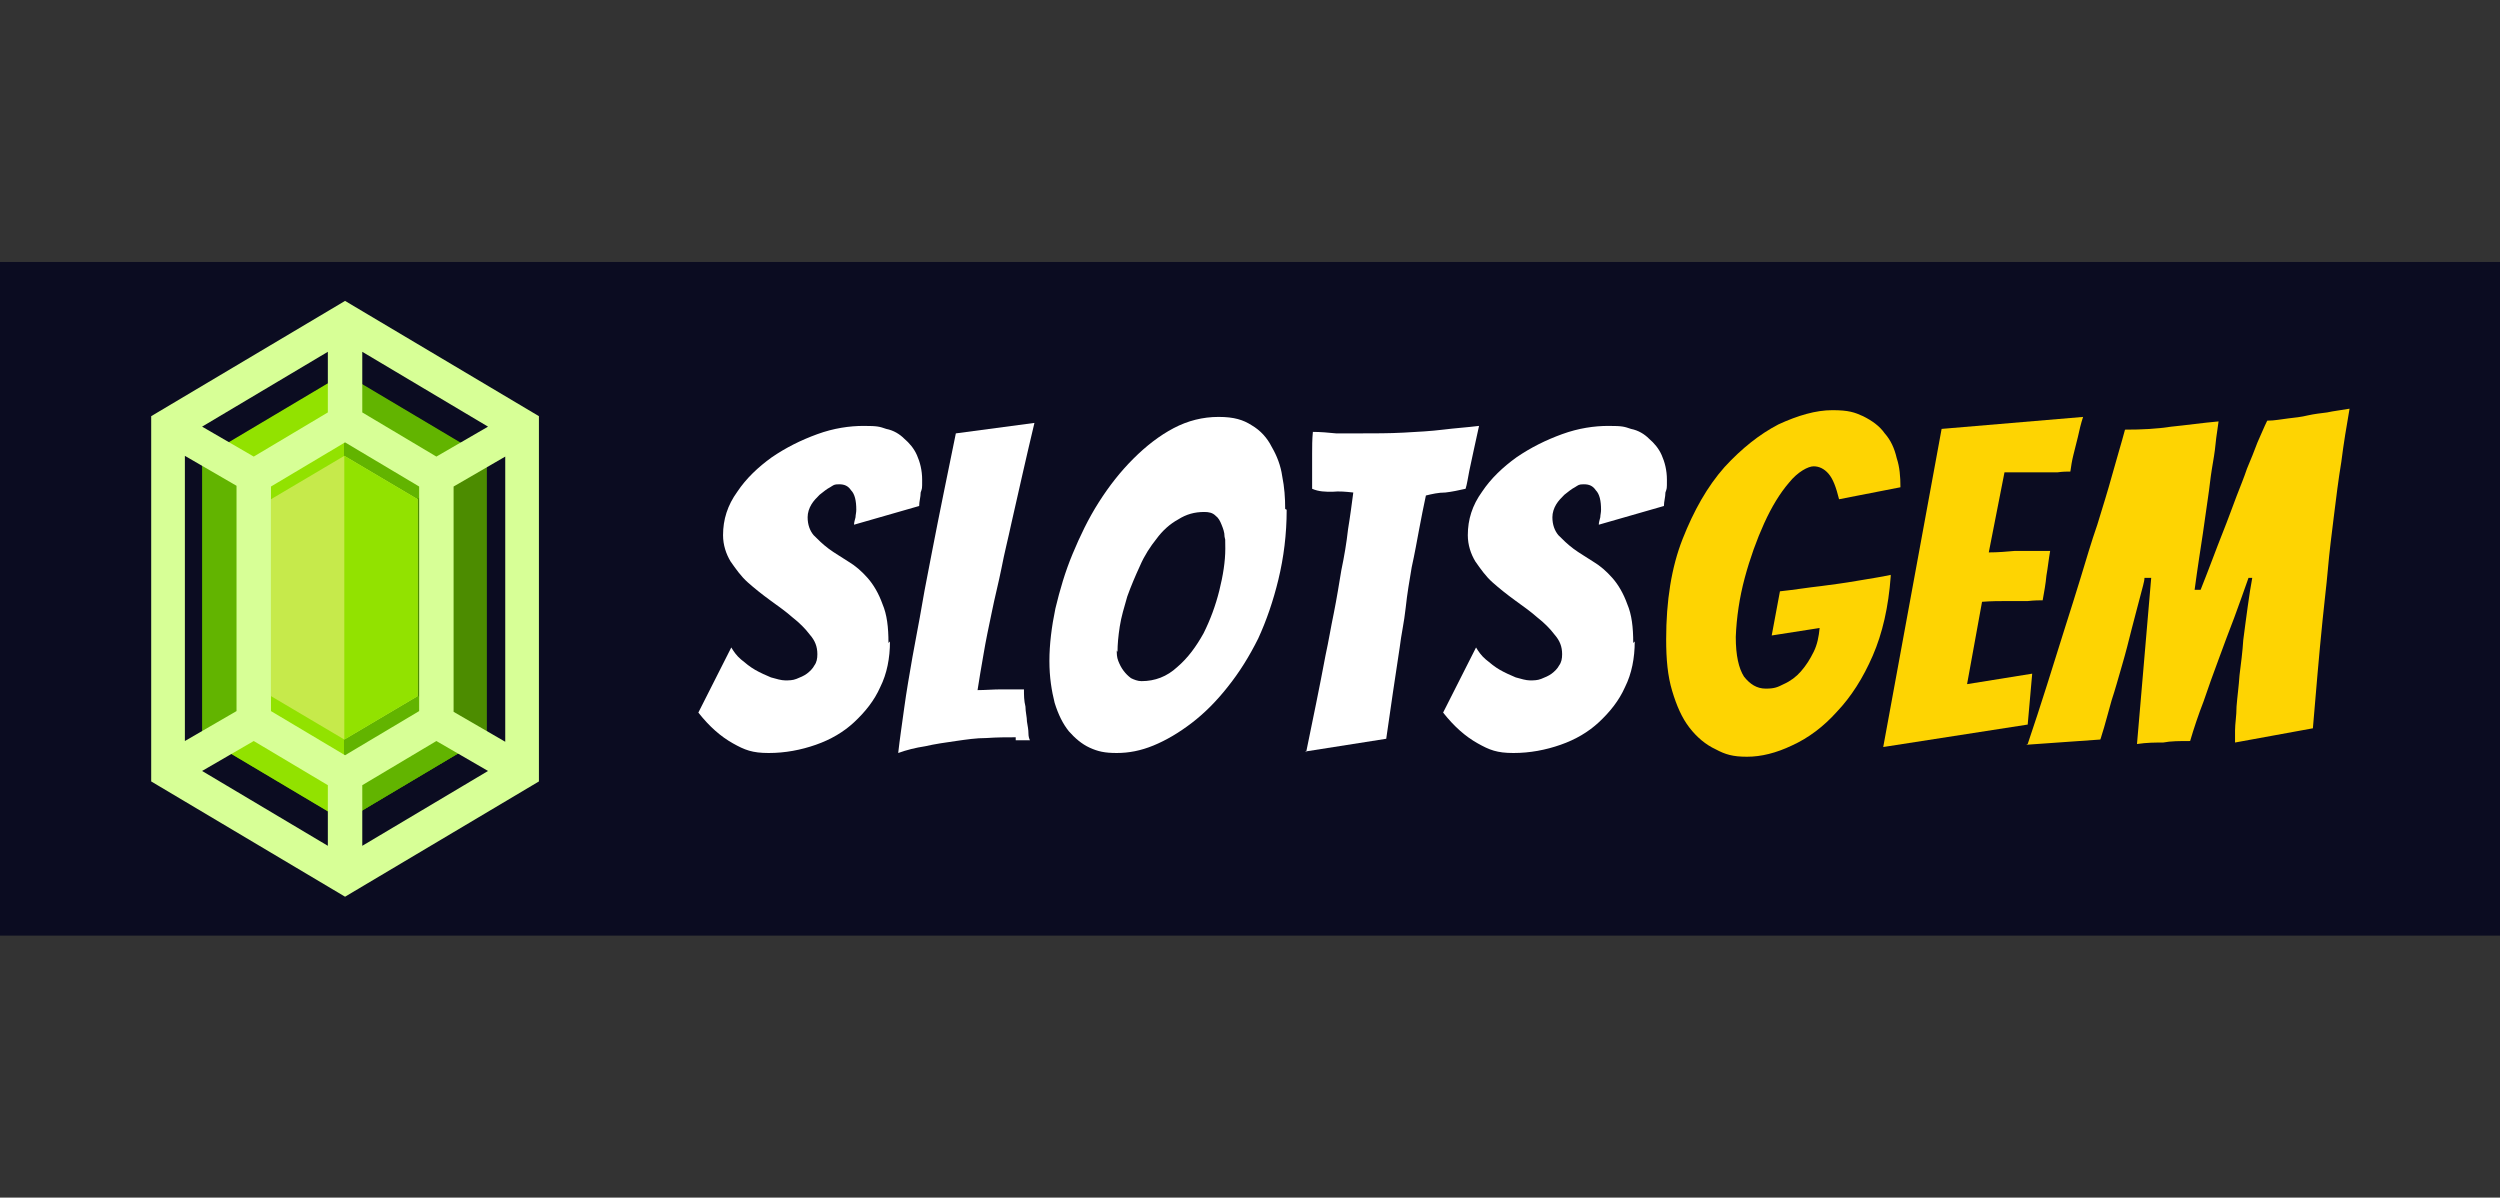
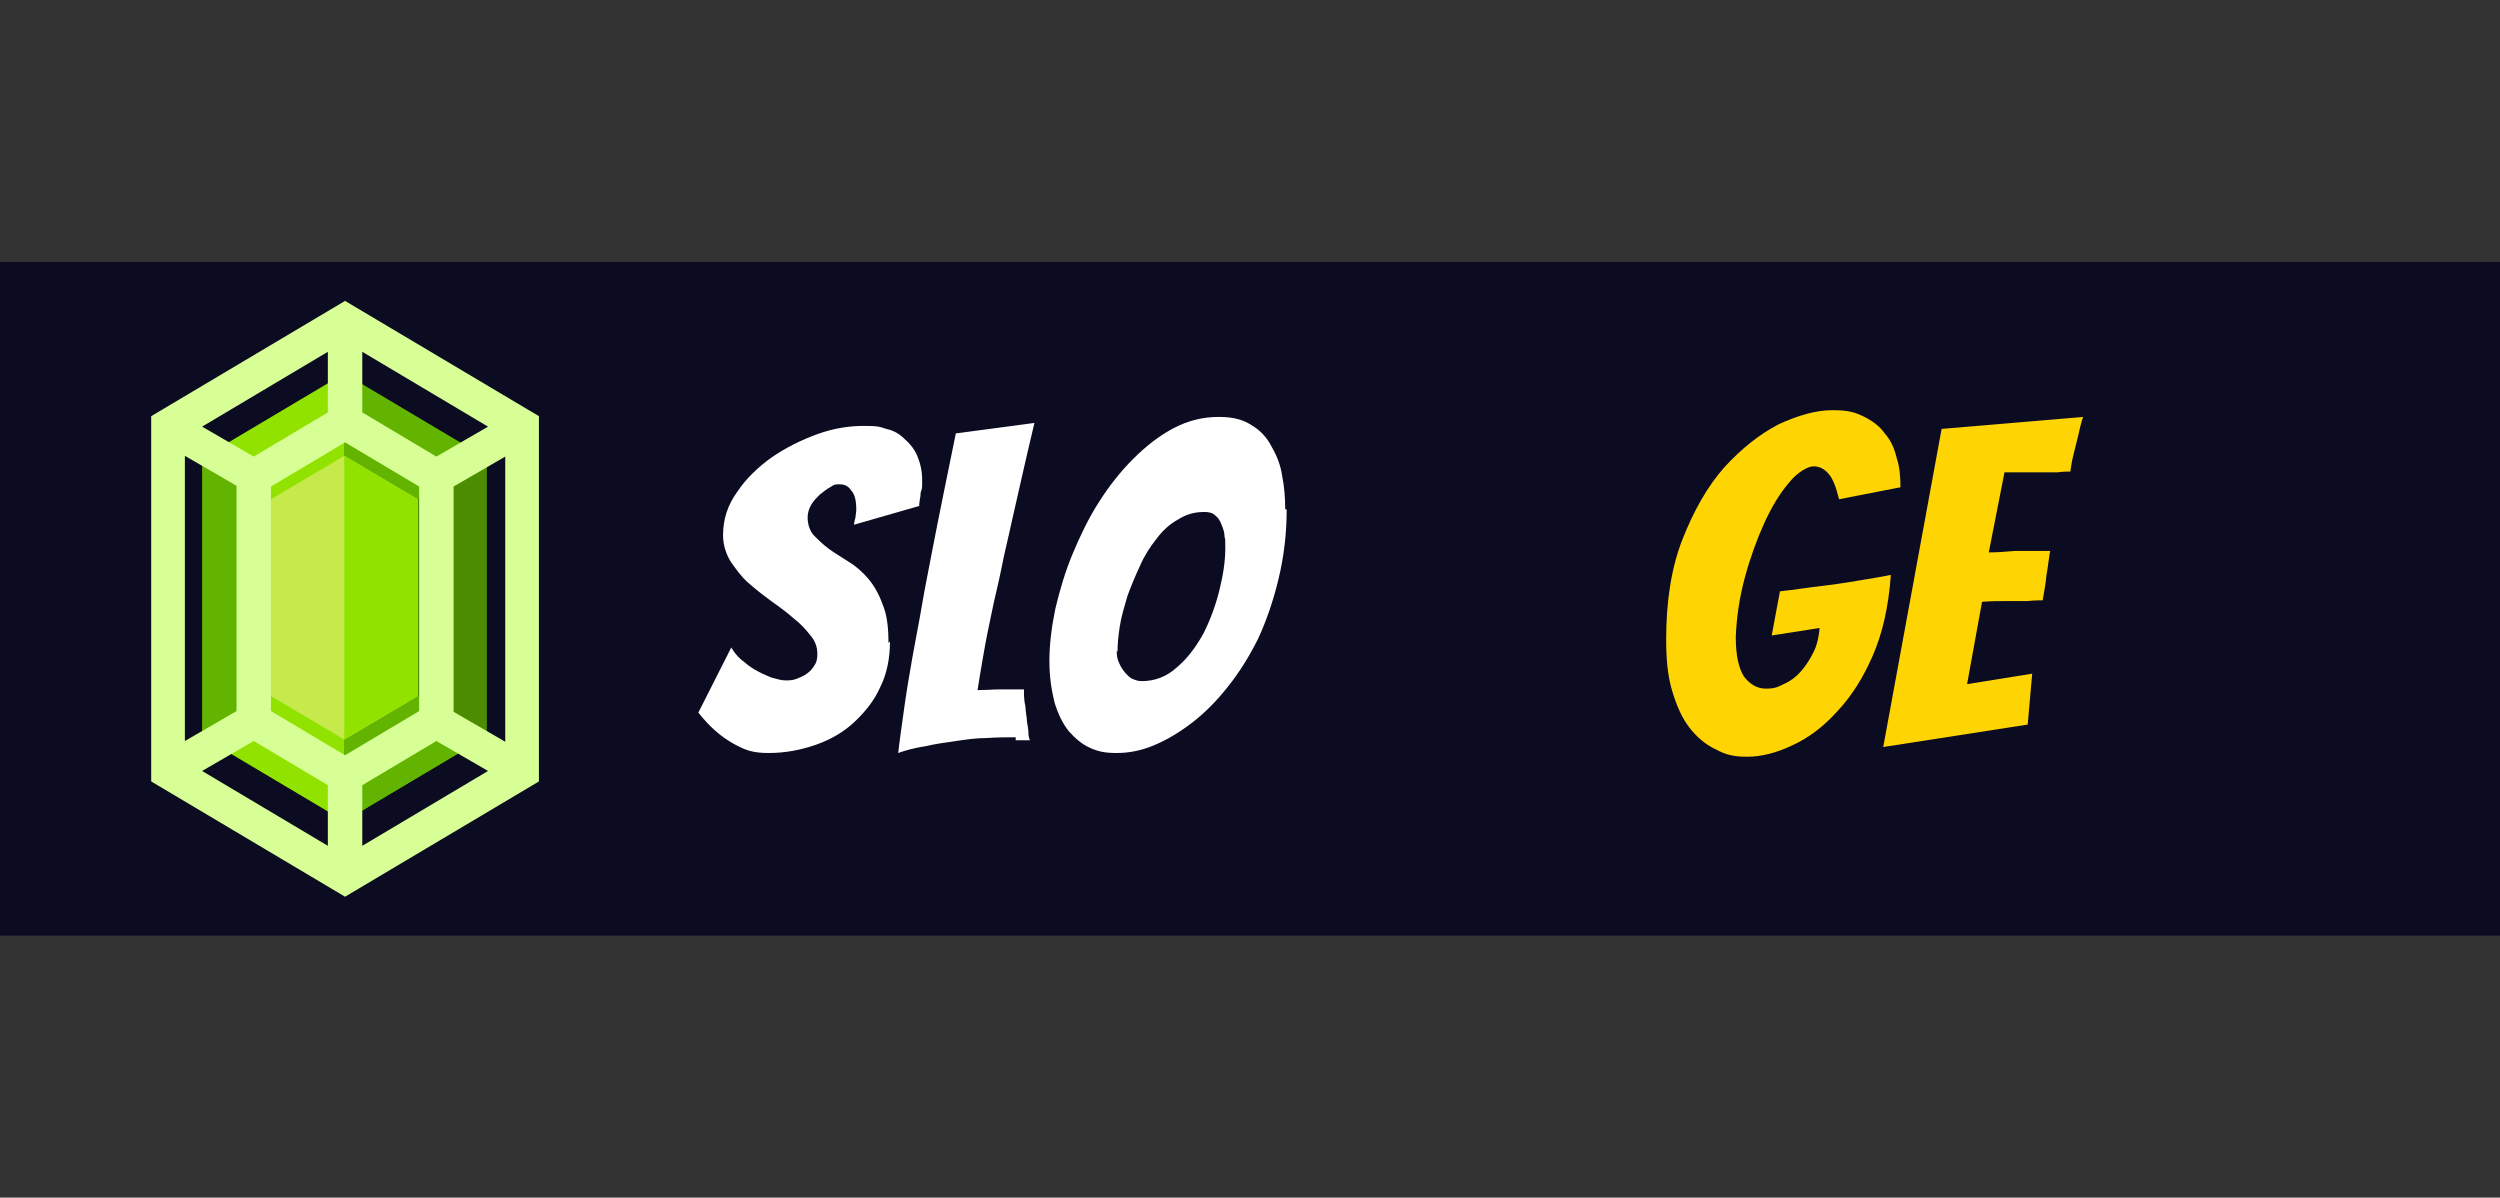
<svg xmlns="http://www.w3.org/2000/svg" id="Layer_1" version="1.1" viewBox="0 0 334 160">
  <rect x="0" y="0" width="334" height="160" fill="#333333" stroke="none" />
  <defs>
    <style>
      .st0 {
        fill: #4c8c00;
      }

      .st1 {
        fill: #fed402;
      }

      .st2 {
        fill: #c6ea4b;
      }

      .st3 {
        fill: #92e200;
      }

      .st4 {
        fill: #0b0c21;
      }

      .st5, .st6 {
        fill: #fff;
      }

      .st6 {
        fill-opacity: 0;
      }

      .st7 {
        fill: #d7ff96;
      }

      .st8 {
        fill: #62b400;
      }
    </style>
  </defs>
  <rect class="st4" y="35" width="334" height="90" />
  <g>
    <g>
      <path class="st1" d="M252.6,77c-.3,4.1-1.1,7.6-2.4,10.6-1.3,3-2.9,5.5-4.8,7.5-1.8,2-3.8,3.5-6,4.5-2.1,1-4.1,1.5-6,1.5s-2.9-.3-4.2-1c-1.3-.6-2.5-1.6-3.5-2.9-1-1.3-1.7-2.9-2.3-4.9s-.8-4.2-.8-6.9c0-5.1.7-9.6,2.2-13.4,1.5-3.8,3.3-7,5.6-9.6,2.3-2.5,4.7-4.4,7.2-5.7,2.6-1.2,5-1.9,7.2-1.9s3,.3,4.1.8c1.2.6,2.2,1.3,2.9,2.3.8.9,1.3,2,1.6,3.3.4,1.2.5,2.5.5,3.9l-8.2,1.6c-.4-1.6-.8-2.7-1.4-3.4-.6-.7-1.3-1-2-1s-2.1.7-3.3,2.2c-1.2,1.4-2.3,3.2-3.3,5.4-1,2.2-1.9,4.7-2.6,7.3s-1.1,5.3-1.2,7.9c0,2.5.4,4.2,1.1,5.3.8,1,1.7,1.6,2.9,1.6s1.6-.2,2.4-.6c.9-.4,1.7-1,2.3-1.7.7-.8,1.2-1.6,1.7-2.6.5-1,.7-2.1.8-3.2l-6.4,1,1.1-5.9c1.9-.2,3.7-.5,5.5-.7,1.5-.2,3.1-.4,4.8-.7,1.7-.3,3.2-.5,4.5-.8Z" />
      <path class="st1" d="M251.6,99.8l7.8-42.5,18.9-1.6c-.3.9-.5,1.8-.7,2.7-.2.8-.4,1.6-.6,2.4-.2.8-.3,1.5-.4,2.2-.4,0-1,0-1.7.1-.7,0-1.5,0-2.3,0h-4.8l-2.1,10.7c1.2,0,2.4-.1,3.5-.2.9,0,1.8,0,2.7,0s1.6,0,2,0c-.2,1.1-.3,2.2-.5,3.3-.1,1.1-.3,2.2-.5,3.3-.4,0-1.1,0-2,.1-.9,0-1.8,0-2.7,0-1,0-2.2,0-3.4.1l-2,11,8.7-1.4-.6,6.8-19.3,3Z" />
-       <path class="st1" d="M270.9,99.4c1.8-5.3,3.4-10.5,5-15.6.7-2.2,1.4-4.4,2.1-6.7.7-2.3,1.4-4.7,2.2-7,.7-2.3,1.4-4.5,2-6.7.6-2.2,1.2-4.1,1.7-6,2.2,0,4.3-.1,6.2-.4,2-.2,4.1-.5,6.3-.7-.1.9-.3,1.9-.4,3-.1,1.1-.3,2.2-.5,3.4-.2,1.2-.3,2.4-.5,3.7-.2,1.3-.4,2.9-.7,4.9-.3,2-.7,4.5-1.1,7.5h.8c1.2-3,2.1-5.5,2.9-7.5.8-2,1.4-3.7,1.9-5,.5-1.3,1-2.5,1.4-3.7.5-1.2,1-2.4,1.4-3.5.5-1.1.9-2.1,1.3-2.9,1,0,1.9-.2,2.8-.3.9-.1,1.8-.2,2.6-.4.9-.2,1.8-.3,2.6-.4.9-.2,1.9-.3,3-.5-.4,2.3-.8,4.7-1.1,7.1-.4,2.4-.7,4.9-1,7.3-.3,2.4-.6,4.8-.8,7.1-.2,2.3-.5,4.6-.7,6.7-.5,4.9-.9,9.8-1.3,14.5l-10.4,1.9c0-.2,0-.7,0-1.6,0-.9.2-2,.2-3.2.1-1.3.3-2.7.4-4.2.2-1.6.4-3.1.5-4.7.2-1.6.4-3,.6-4.5.2-1.5.4-2.7.6-3.8h-.5c-.6,1.7-1.2,3.4-1.9,5.3-.7,1.8-1.4,3.7-2.1,5.6-.7,1.9-1.4,3.8-2,5.6-.7,1.8-1.3,3.6-1.8,5.3-1.4,0-2.6,0-3.6.2-1,0-2.2,0-3.5.2l1.9-22.2h-.9c0,.5-.3,1.4-.6,2.6-.3,1.2-.7,2.6-1.1,4.2-.4,1.6-.8,3.2-1.3,4.9-.5,1.7-.9,3.2-1.4,4.7-.4,1.4-.7,2.6-1,3.6-.3.9-.4,1.4-.5,1.6l-9.9.7Z" />
      <path class="st5" d="M118.9,85.7c0,2.2-.4,4.3-1.3,6.1-.8,1.8-2,3.3-3.5,4.7-1.4,1.3-3.1,2.3-5.1,3-2,.7-4.1,1.1-6.3,1.1s-3.2-.4-4.8-1.3c-1.6-.9-3.1-2.2-4.6-4.1l4.4-8.7c.3.5.7,1.1,1.3,1.6.6.5,1.2,1,1.9,1.4.7.4,1.4.7,2.1,1,.7.2,1.4.4,1.9.4s1,0,1.5-.2c.5-.2,1-.4,1.4-.7.4-.3.8-.7,1-1.1.3-.4.4-.9.4-1.5,0-1-.3-1.8-1-2.6-.6-.8-1.4-1.6-2.3-2.3-.9-.8-1.9-1.5-3-2.3s-2.1-1.6-3-2.4c-.9-.8-1.6-1.8-2.3-2.8-.6-1-1-2.2-1-3.5,0-2.1.6-4,1.9-5.8,1.2-1.8,2.8-3.3,4.6-4.6,1.9-1.3,3.9-2.3,6.1-3.1,2.2-.8,4.3-1.1,6.2-1.1s2.1.1,3,.4c1,.2,1.8.7,2.4,1.3.7.6,1.3,1.3,1.7,2.2.4.9.7,2,.7,3.3s0,1.1-.2,1.7c0,.6-.2,1.2-.2,1.8l-8.7,2.5c0-.3.1-.6.2-1,0-.3.1-.6.1-1,0-1.2-.2-2.1-.7-2.6-.4-.6-.9-.8-1.6-.8s-.7.1-1.2.4c-.4.2-.9.6-1.4,1-.4.4-.8.8-1.1,1.3-.3.5-.5,1.1-.5,1.7,0,1,.3,1.8.8,2.4.6.6,1.2,1.2,2,1.8.8.6,1.7,1.1,2.6,1.7,1,.6,1.8,1.3,2.6,2.2s1.5,2.1,2,3.5c.6,1.4.8,3.1.8,5.2Z" />
      <path class="st5" d="M135.7,98.5c-1.2,0-2.5,0-3.9.1-1.4,0-2.7.2-4.1.4s-2.8.4-4.1.7c-1.3.2-2.5.5-3.6.9.2-1.8.5-3.8.8-6s.7-4.5,1.1-6.8c.4-2.3.9-4.7,1.3-7.1.4-2.4.9-4.7,1.3-6.9,1-5.2,2.1-10.5,3.2-15.9l10.5-1.4c-1.1,4.6-2.1,9.1-3.1,13.5-.4,1.9-.9,3.8-1.3,5.9-.4,2-.9,3.9-1.3,5.9-.4,1.9-.8,3.8-1.1,5.6-.3,1.8-.6,3.4-.8,4.8,1,0,2.1-.1,3.2-.1,1.2,0,2.2,0,3,0,0,.8,0,1.5.2,2.3,0,.7.2,1.4.2,2,.1.6.2,1.1.2,1.6,0,.4.1.7.2.9h-1c-.3,0-.6,0-.9,0Z" />
      <path class="st5" d="M171.9,68.1c0,3.3-.4,6.4-1.1,9.3-.7,2.9-1.6,5.5-2.7,7.9-1.2,2.4-2.5,4.5-4.1,6.5-1.5,1.9-3.1,3.5-4.8,4.8-1.7,1.3-3.4,2.3-5.1,3-1.7.7-3.3,1-4.9,1s-2.5-.2-3.6-.7c-1.1-.5-2-1.3-2.8-2.2-.8-1-1.4-2.2-1.9-3.8-.4-1.6-.7-3.4-.7-5.6s.3-4.6.8-7c.6-2.5,1.3-4.9,2.3-7.3,1-2.4,2.1-4.7,3.5-6.9,1.4-2.2,2.9-4.1,4.6-5.8,1.7-1.7,3.5-3.1,5.4-4.1,1.9-1,3.9-1.5,6-1.5s3.3.4,4.4,1.1c1.2.7,2.1,1.7,2.7,2.9.7,1.2,1.2,2.5,1.4,3.9.3,1.5.4,2.9.4,4.4ZM149.2,86.9c0,.4,0,.9.2,1.4.2.5.4.9.7,1.3.3.4.6.7,1,1,.4.2.9.4,1.4.4,1.8,0,3.4-.6,4.8-1.9,1.4-1.2,2.5-2.7,3.5-4.5.9-1.8,1.6-3.7,2.1-5.7.5-2,.8-3.9.8-5.6s0-1-.1-1.6c0-.6-.2-1.1-.4-1.6-.2-.5-.4-.9-.8-1.2-.4-.4-.9-.5-1.5-.5-1.3,0-2.4.3-3.5,1-1.1.6-2.1,1.5-2.9,2.6-.8,1-1.6,2.2-2.2,3.6-.6,1.3-1.2,2.7-1.7,4.1-.4,1.4-.8,2.7-1,4-.2,1.3-.3,2.4-.3,3.4Z" />
-       <path class="st5" d="M174.5,100.5c.9-4.4,1.8-8.7,2.6-13,.4-1.8.7-3.7,1.1-5.6.4-2,.7-3.9,1-5.7.4-1.9.7-3.7.9-5.5.3-1.8.5-3.4.7-4.9-.9-.1-1.9-.2-2.8-.1-.9,0-1.8,0-2.7-.4,0-.6,0-1.4,0-2.2s0-1.7,0-2.5c0-.9,0-1.9.1-2.9,1,0,2.1.1,3.1.2,1,0,2.1,0,3.1,0,2,0,4,0,5.9-.1,1.9-.1,3.7-.2,5.3-.4,1.6-.2,3.2-.3,4.8-.5l-.7,3.2c-.2.9-.4,1.9-.6,2.8-.2,1-.3,1.8-.5,2.4-.9.2-1.8.4-2.7.5-.9,0-1.8.2-2.6.4-.3,1.4-.6,2.9-.9,4.5-.3,1.6-.6,3.3-1,5.1-.3,1.8-.6,3.5-.8,5.4s-.6,3.6-.8,5.3c-.6,3.9-1.2,8-1.8,12.2l-10.8,1.7Z" />
-       <path class="st5" d="M218.4,85.7c0,2.2-.4,4.3-1.3,6.1-.8,1.8-2,3.3-3.5,4.7-1.4,1.3-3.1,2.3-5.1,3-2,.7-4.1,1.1-6.3,1.1s-3.2-.4-4.8-1.3c-1.6-.9-3.1-2.2-4.6-4.1l4.4-8.7c.3.5.7,1.1,1.3,1.6.6.5,1.2,1,1.9,1.4.7.4,1.4.7,2.1,1,.7.2,1.4.4,1.9.4s1,0,1.5-.2c.5-.2,1-.4,1.4-.7.4-.3.8-.7,1-1.1.3-.4.4-.9.4-1.5,0-1-.3-1.8-1-2.6-.6-.8-1.4-1.6-2.3-2.3-.9-.8-1.9-1.5-3-2.3-1.1-.8-2.1-1.6-3-2.4-.9-.8-1.6-1.8-2.3-2.8-.6-1-1-2.2-1-3.5,0-2.1.6-4,1.9-5.8,1.2-1.8,2.8-3.3,4.6-4.6,1.9-1.3,3.9-2.3,6.1-3.1,2.2-.8,4.3-1.1,6.2-1.1s2.1.1,3,.4c1,.2,1.8.7,2.4,1.3.7.6,1.3,1.3,1.7,2.2.4.9.7,2,.7,3.3s0,1.1-.2,1.7c0,.6-.2,1.2-.2,1.8l-8.7,2.5c0-.3.1-.6.2-1,0-.3.1-.6.1-1,0-1.2-.2-2.1-.7-2.6-.4-.6-.9-.8-1.6-.8s-.7.1-1.2.4c-.4.2-.9.6-1.4,1-.4.4-.8.8-1.1,1.3-.3.5-.5,1.1-.5,1.7,0,1,.3,1.8.8,2.4.6.6,1.2,1.2,2,1.8.8.6,1.7,1.1,2.6,1.7,1,.6,1.8,1.3,2.6,2.2.8.9,1.5,2.1,2,3.5.6,1.4.8,3.1.8,5.2Z" />
    </g>
    <g>
      <g id="ebqv3SUr64j2_tr">
        <g id="ebqv3SUr64j2_ts">
          <g id="ebqv3SUr64j2">
            <path class="st8" d="M27,98.4v-37.1l19-11.3,19,11.3v37.1l-19,11.3-19-11.3Z" />
            <path class="st0" d="M46,50l19,11.3v37.1l-19,11.3v-59.8Z" />
            <path class="st3" d="M46,72.4l-19-11.2,19-11.3v22.5Z" />
            <path class="st3" d="M46,87.2l-19,11.2,19,11.3s0-22.5,0-22.5Z" />
            <path class="st8" d="M46,72.4l19-11.2-19-11.3v22.5Z" />
            <path class="st8" d="M46,87.2l19,11.2-19,11.3s0-22.5,0-22.5Z" />
            <path class="st2" d="M46,98.8l9.8-5.8v-26.3l-9.8-5.8-9.8,5.8v26.3s9.8,5.8,9.8,5.8Z" />
            <path class="st3" d="M46,60.8v38s9.8-5.8,9.8-5.8v-26.3s-9.8-5.8-9.8-5.8Z" />
            <path class="st7" d="M46.1,40.2l-25.9,15.4v48.8l25.9,15.4,25.9-15.4v-48.8l-25.9-15.4ZM58.3,61l-9.9-5.9v-8.1l16.8,10-6.9,4ZM46.1,100.9l-9.9-5.9v-30l9.9-5.9,9.9,5.9v30l-9.9,5.9ZM43.8,55.1l-9.9,5.9-6.9-4,16.8-10v8.1h0ZM31.6,65v30l-6.9,4v-38.1l6.9,4ZM33.9,99l9.9,5.9v8.1l-16.8-10s6.9-4,6.9-4ZM48.4,104.9l9.9-5.9,6.9,4-16.8,10v-8.1h0ZM60.6,95v-30l6.9-4v38.1l-6.9-4Z" />
          </g>
        </g>
      </g>
      <g id="ebqv3SUr64j89_tr">
        <g id="ebqv3SUr64j89_ts">
          <polygon id="ebqv3SUr64j89" class="st6" points="50.7 80.1 42.8 76.8 42.4 68.2 39.1 76.1 30.5 76.5 38.4 79.9 38.8 88.5 42.1 80.5 50.7 80.1" />
        </g>
      </g>
    </g>
  </g>
</svg>